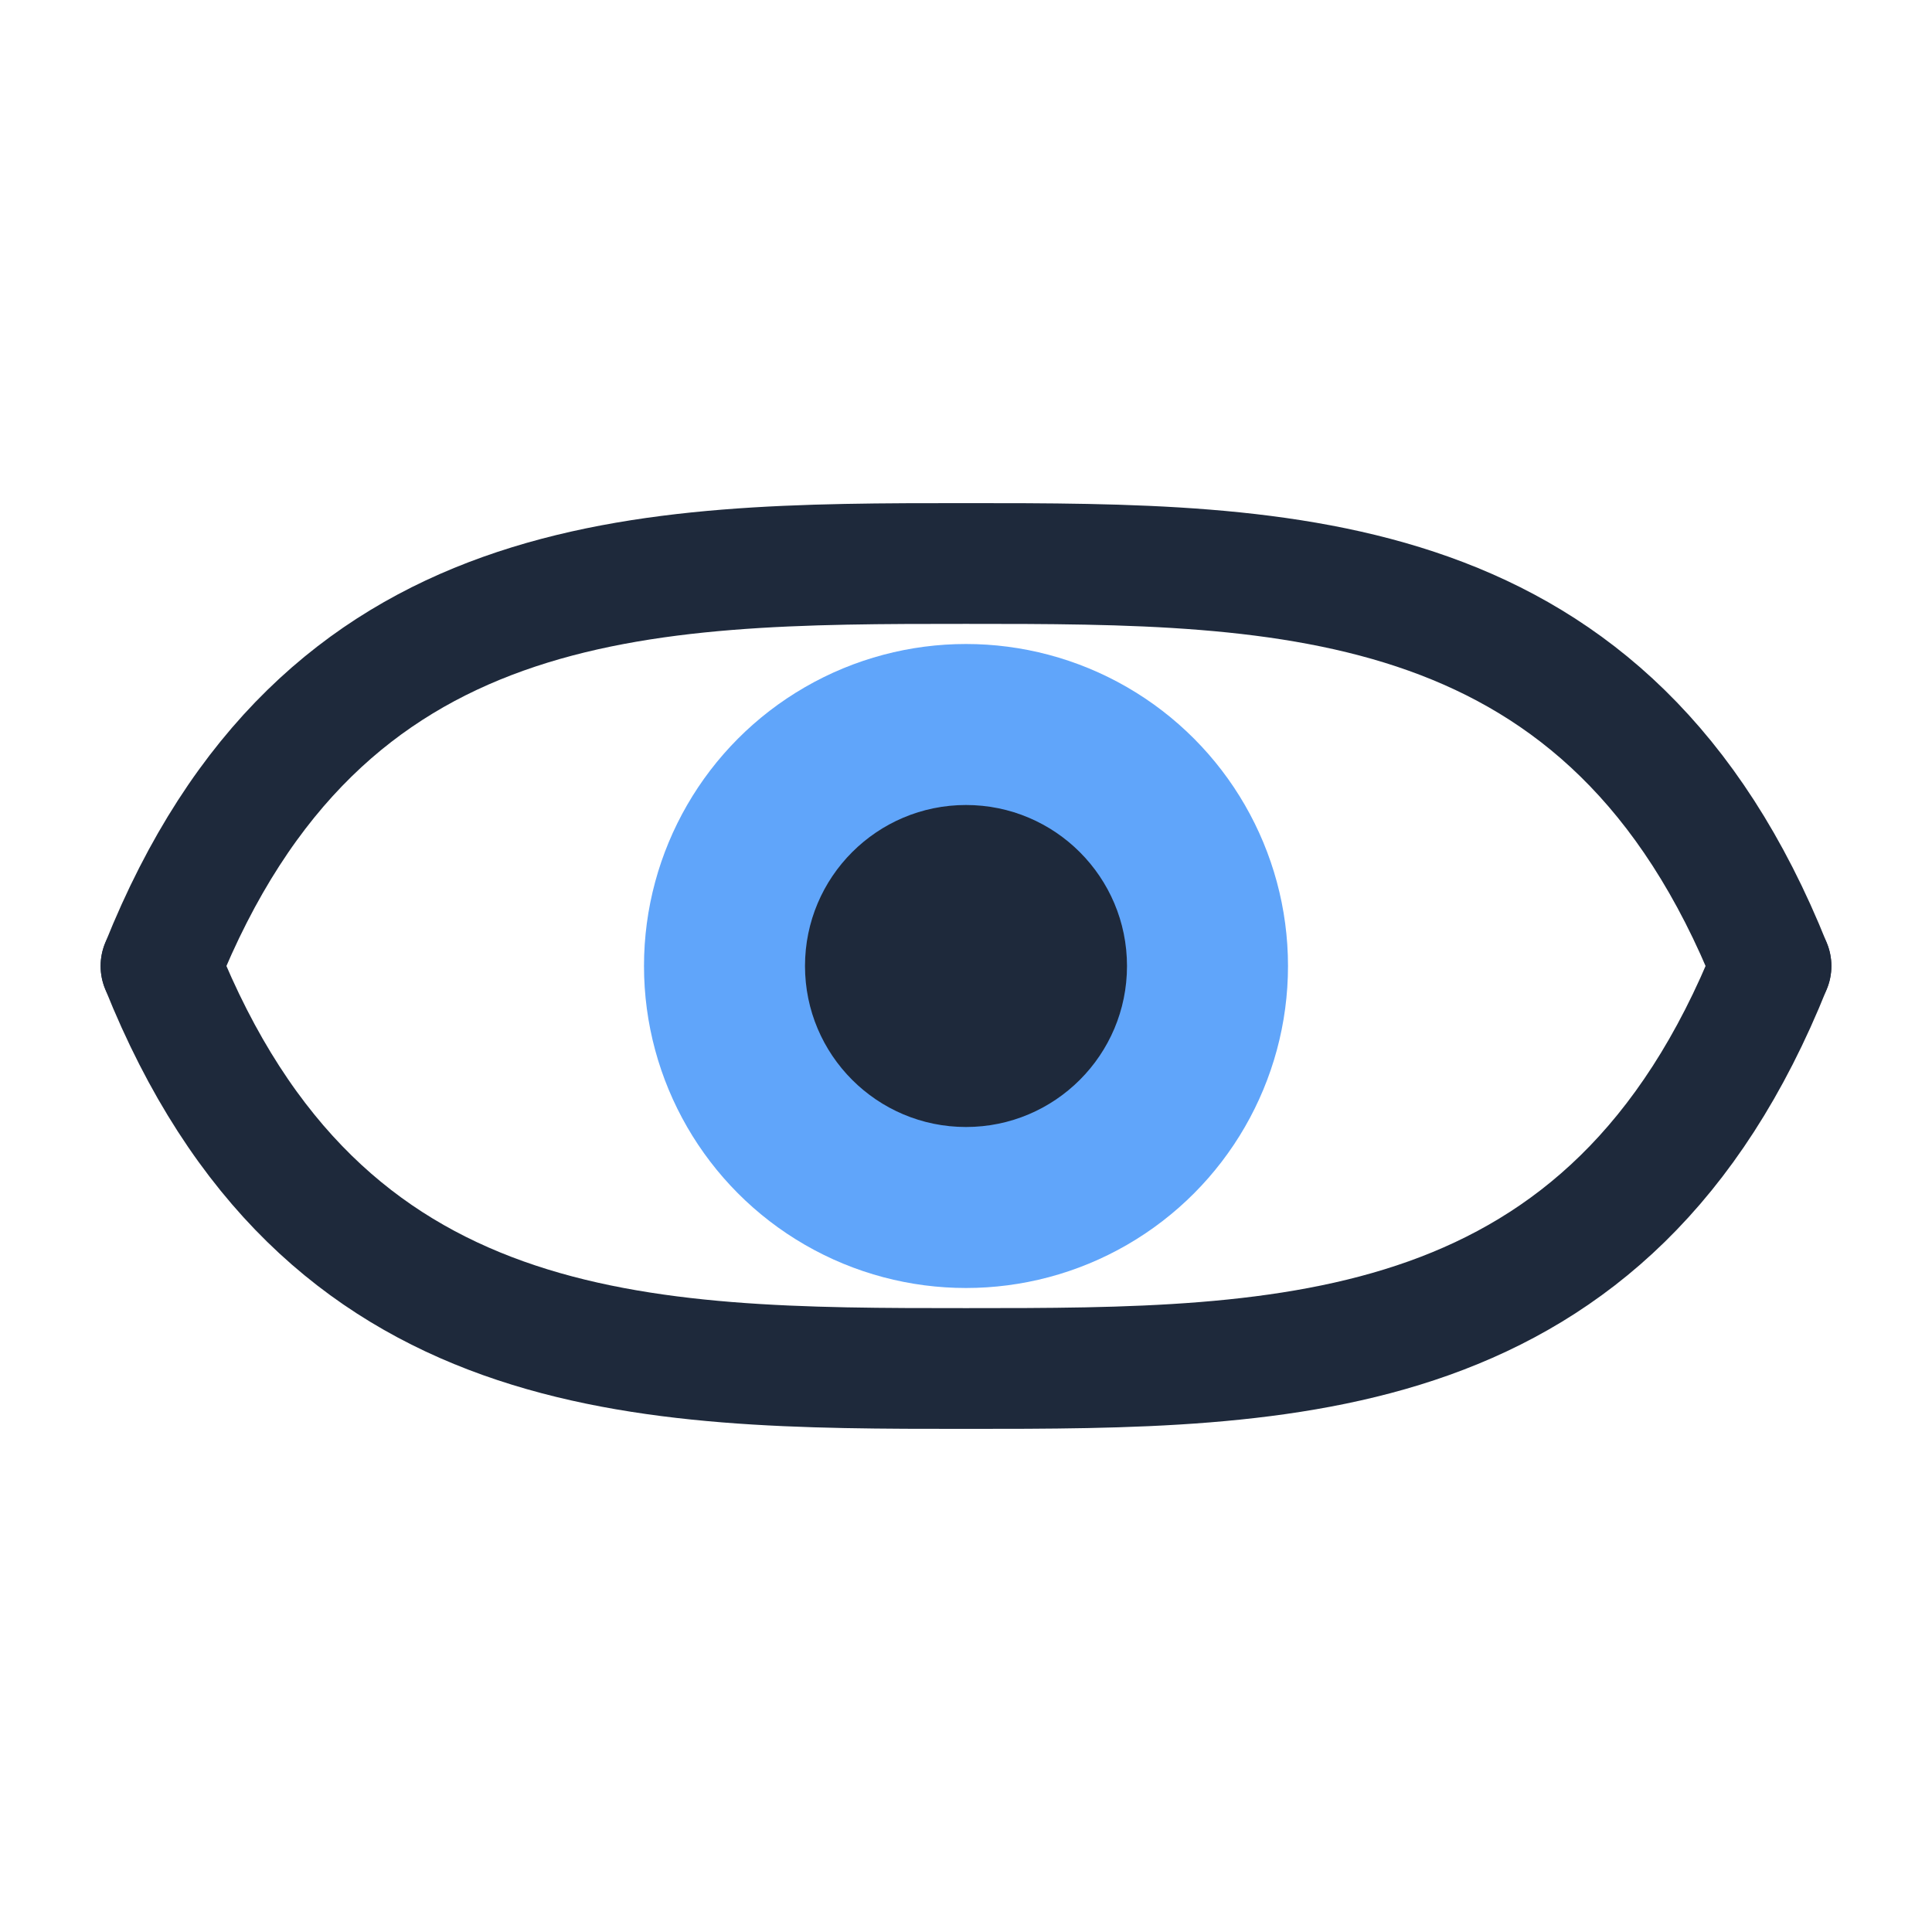
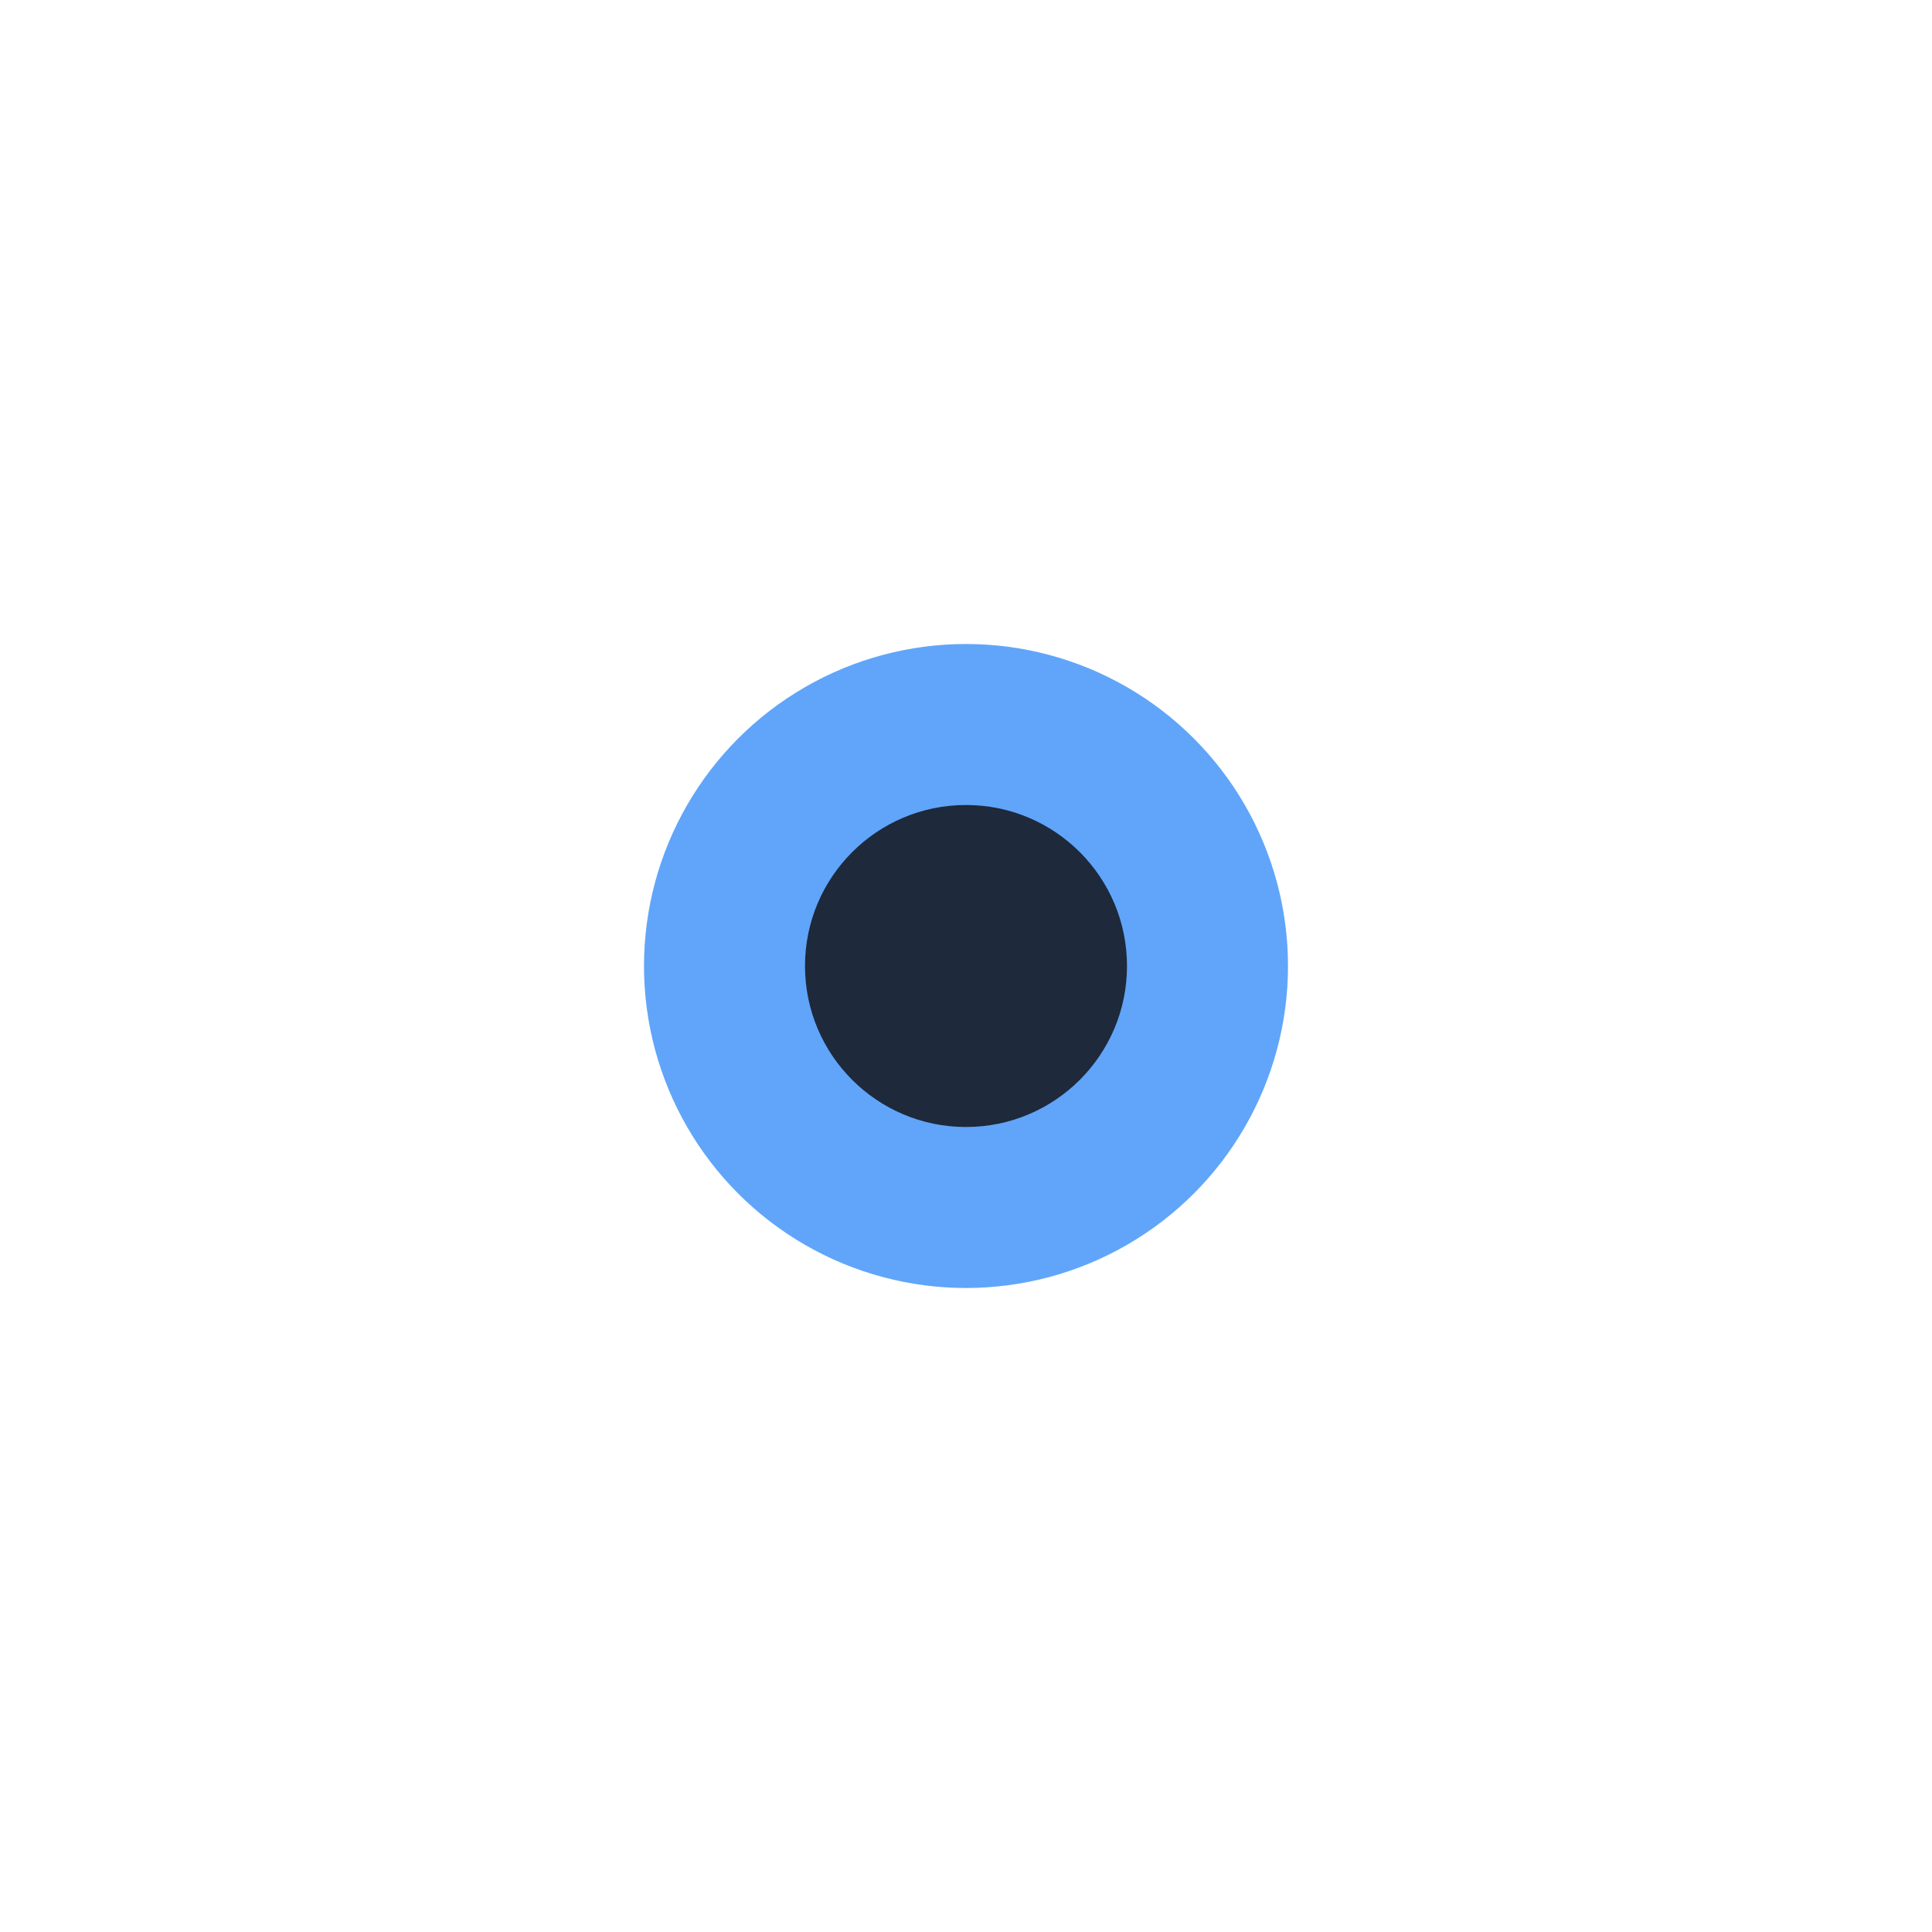
<svg xmlns="http://www.w3.org/2000/svg" width="100" height="100" viewBox="0 0 24 24" fill="none">
  <title>Logo Developer's Eye</title>
-   <path d="M2 12C4 7 8 7 12 7C16 7 20 7 22 12" stroke="#1E293B" stroke-width="1.5" stroke-linecap="round" stroke-linejoin="round" />
-   <path d="M2 12C4 17 8 17 12 17C16 17 20 17 22 12" stroke="#1E293B" stroke-width="1.5" stroke-linecap="round" stroke-linejoin="round" />
  <circle cx="12" cy="12" r="4" fill="#60A5FA" />
  <circle cx="12" cy="12" r="2" fill="#1E293B" />
</svg>